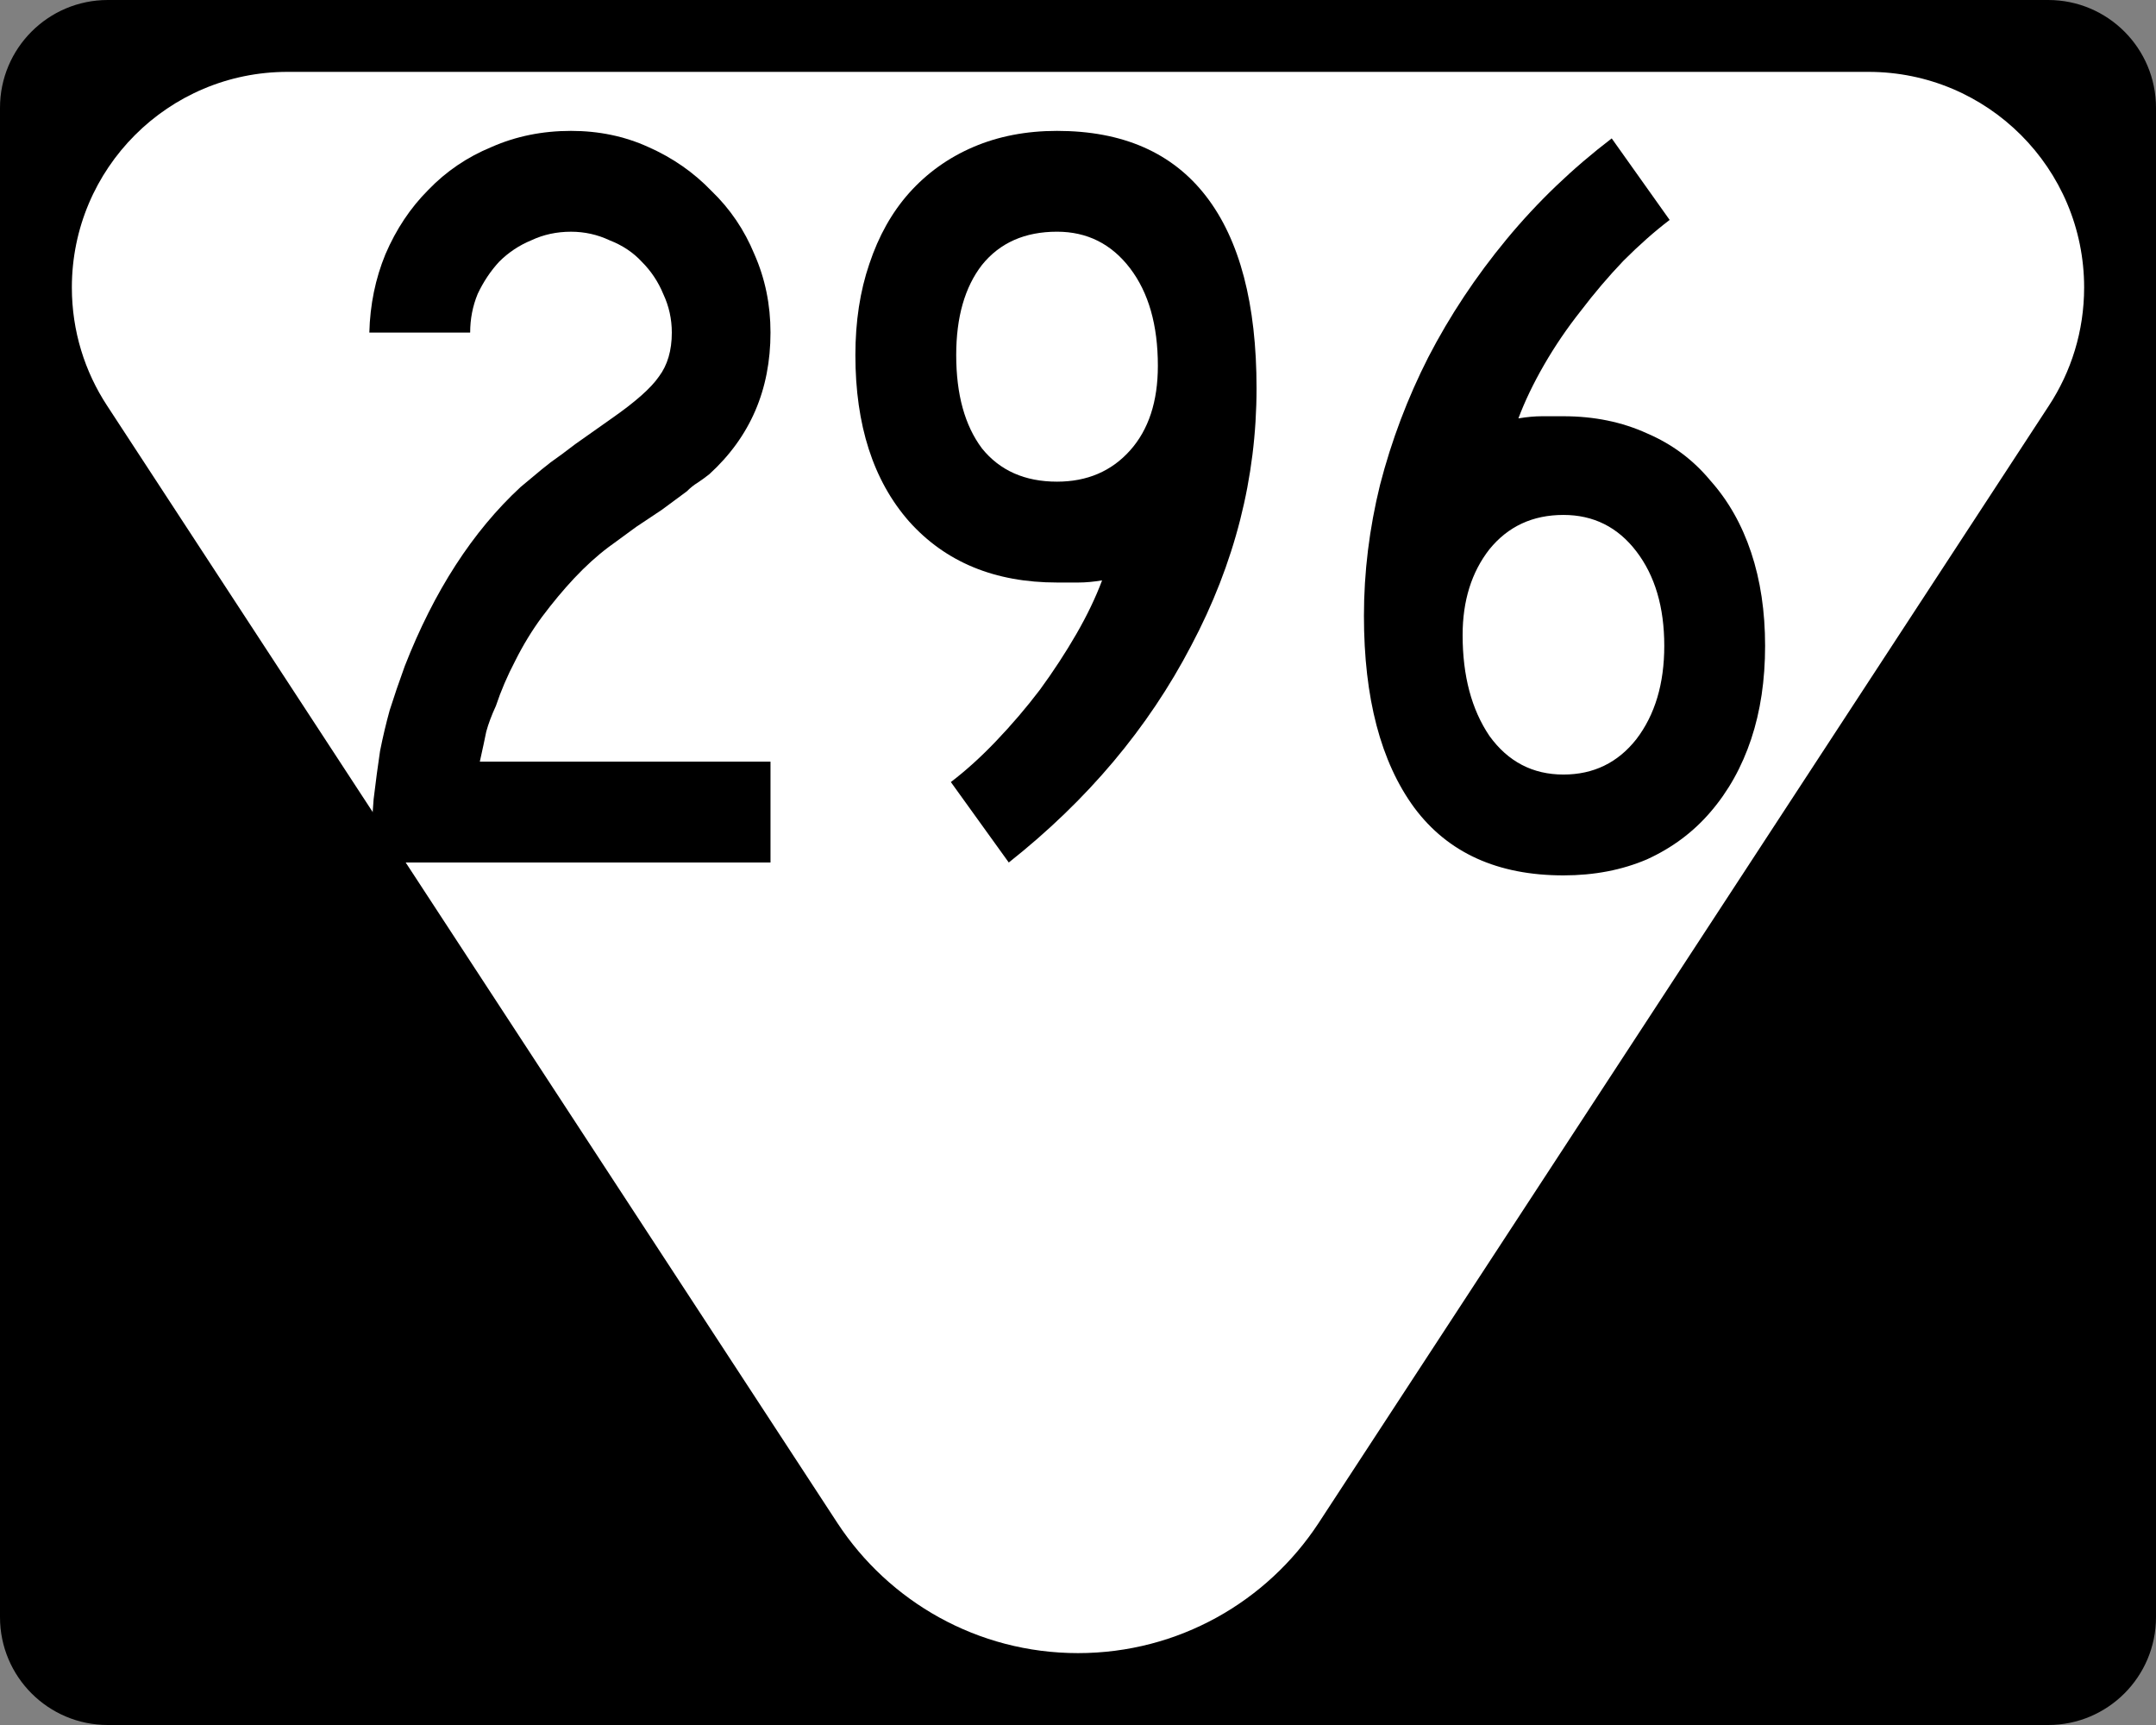
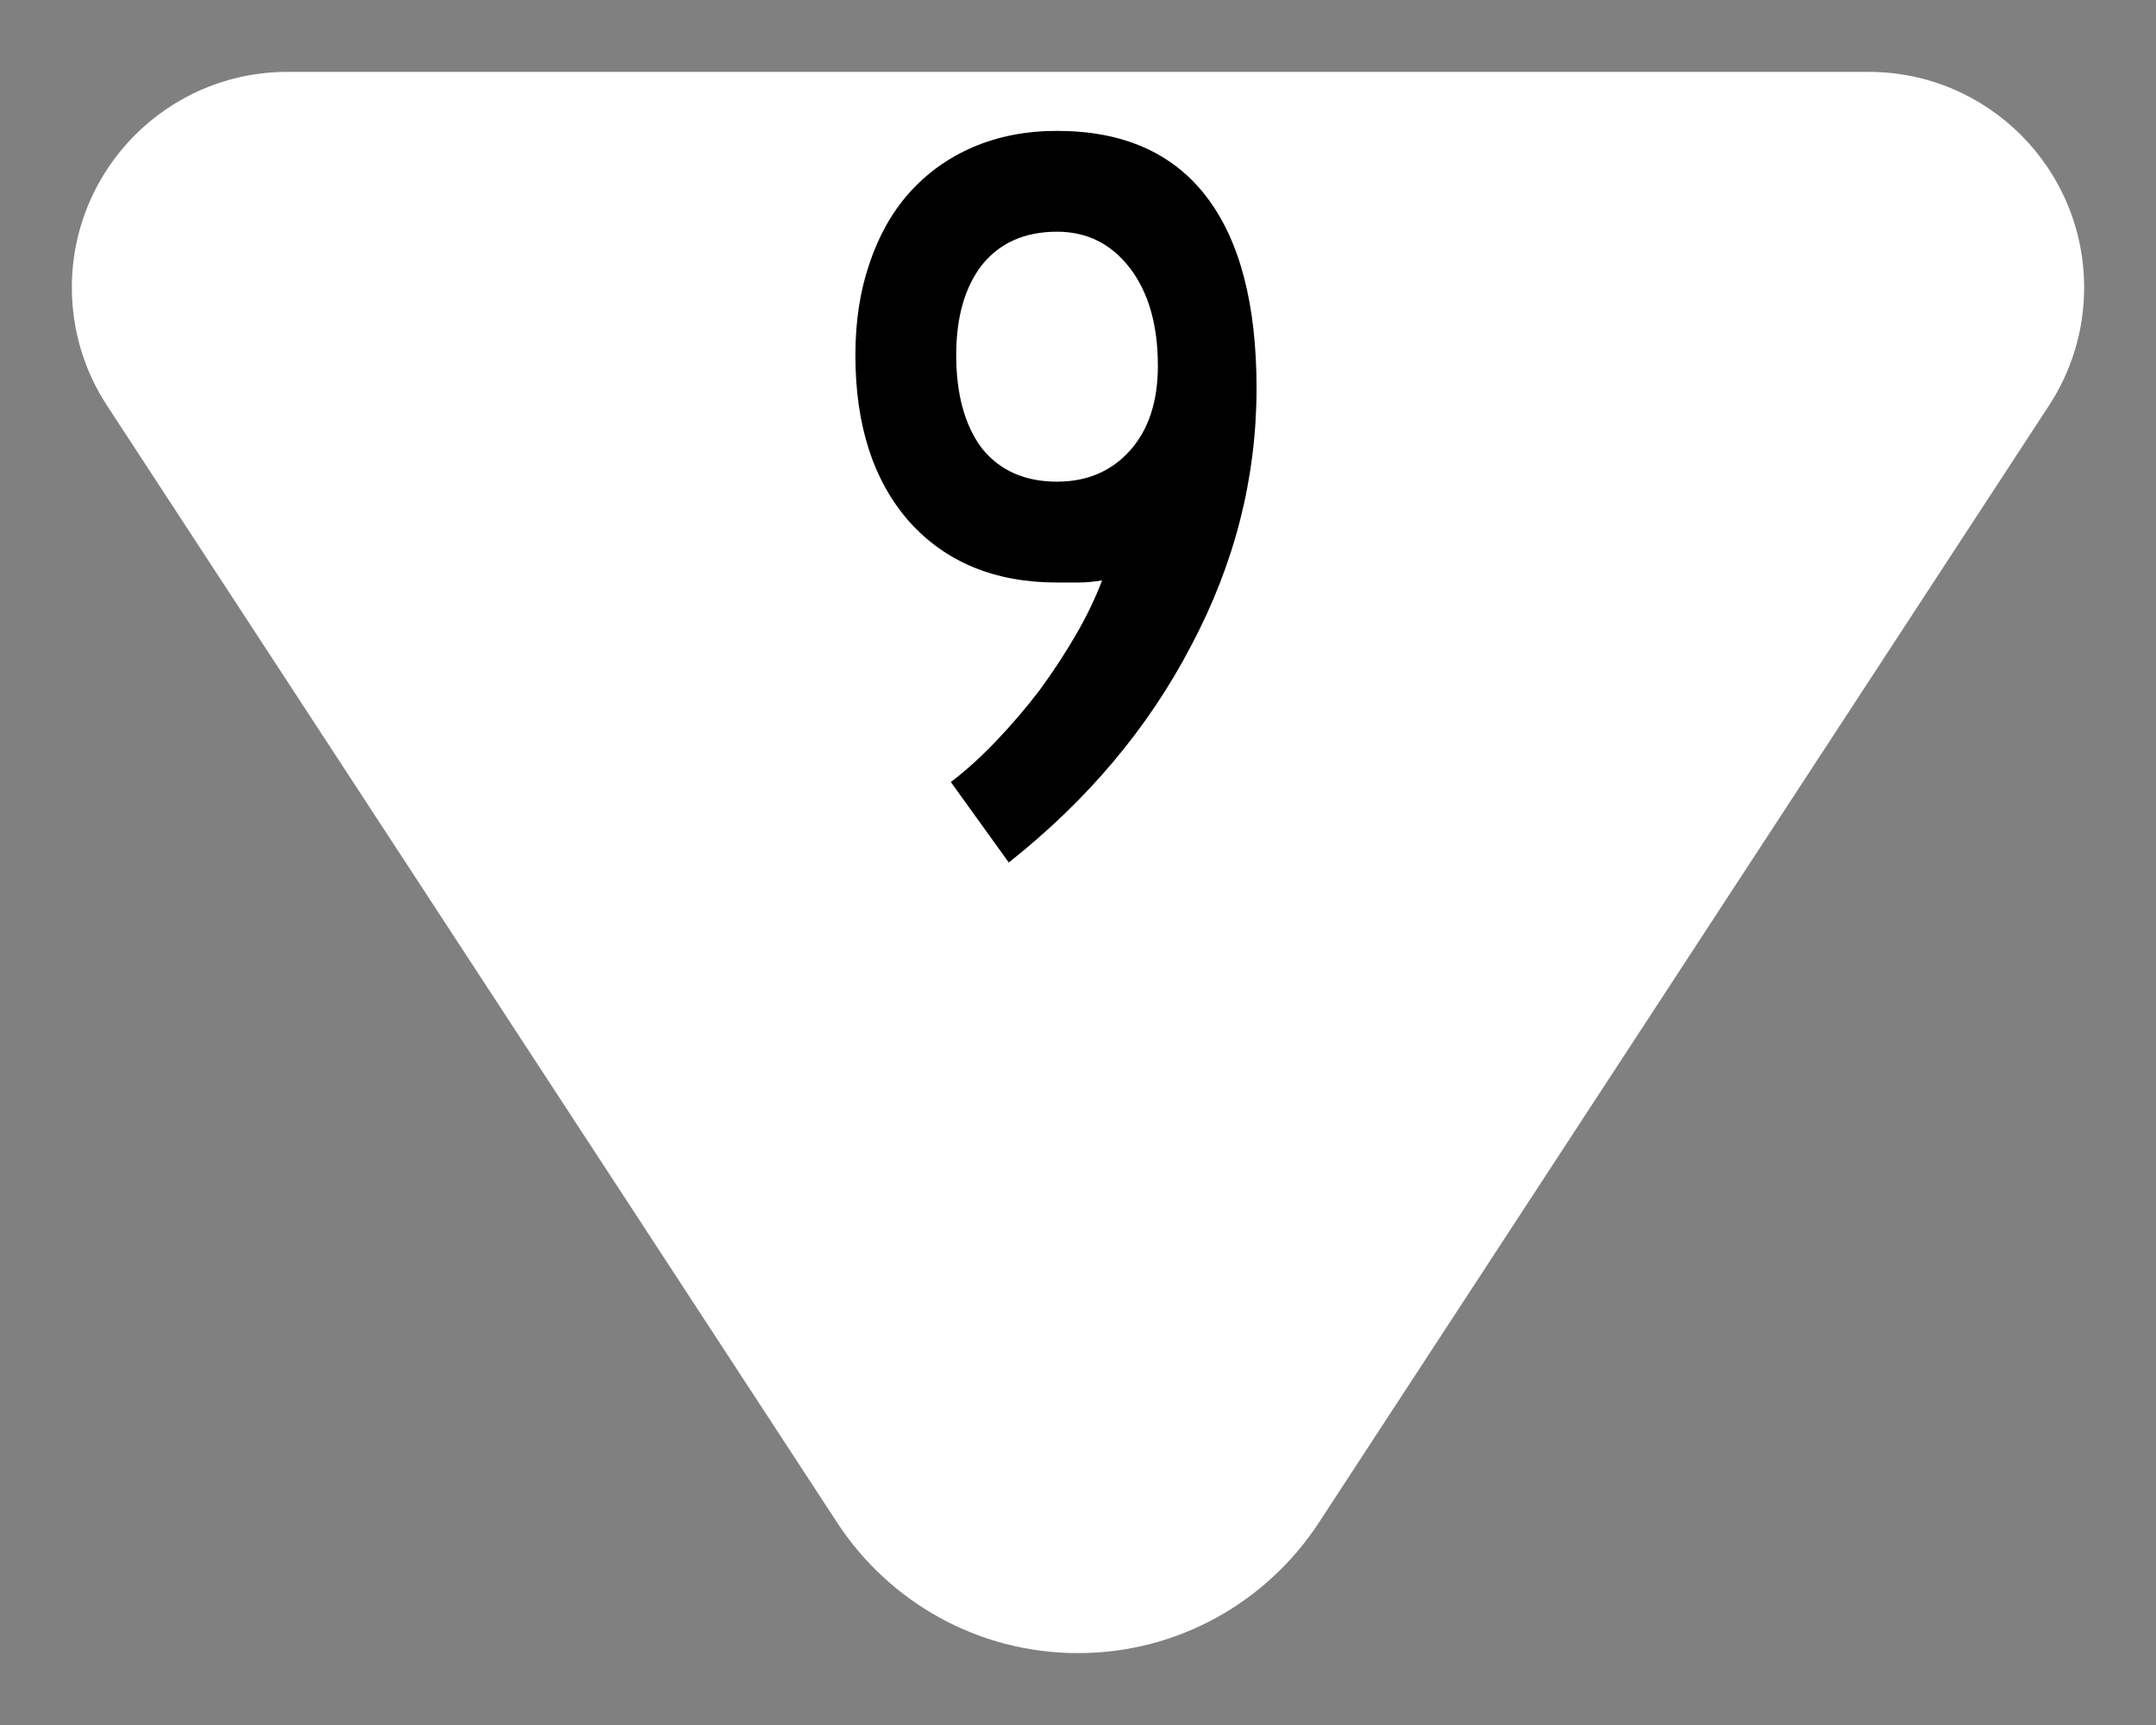
<svg xmlns="http://www.w3.org/2000/svg" viewBox="0 0 750 600" version="1.1" width="750" height="600" xml:space="preserve" id="Layer_1">
  <rect x="0" y="0" width="750" height="600" fill="#808080" stroke="none" />
  <defs id="defs13" />
-   <path d="m0 37.5c0-20.711 16.789-37.5 37.5-37.5h675c20.711 0 37.5 16.789 37.5 37.5v525c0 20.71-16.79 37.5-37.5 37.5h-675c-20.711 0-37.5-16.79-37.5-37.5v-525z" id="path7" />
-   <path d="m375 300" id="path9" />
  <path d="m650 25c41.421 0 75 33.578 75 75 0 15.192-4.518 29.328-12.28 41.14l-254.09 388.71c-17.873 27.194-48.653 45.148-83.626 45.148-34.975 0-65.755-17.953-83.627-45.148l-254.1-388.71c-7.763-11.81-12.28-25.95-12.28-41.14 0-41.422 33.578-75 75-75h550z" fill="#fff" fill-rule="evenodd" id="path11" />
  <g id="routenum">
-     <path d="m128.48 300q0.746-12.687 1.492-22.015 1.119-9.328 2.239-16.791 1.492-7.463 3.358-14.179 2.239-7.09 5.224-15.298 15.299-39.179 40.299-62.313 2.239-1.866 4.478-3.731 2.612-2.239 5.97-4.851 3.731-2.612 8.582-6.343 5.224-3.731 12.687-8.955 12.313-8.582 16.418-14.552 4.478-5.97 4.478-15.298 0-7.09-2.985-13.433-2.612-6.343-7.463-11.194-4.478-4.851-11.194-7.463-6.343-2.985-13.433-2.985-7.463 0-13.806 2.985-6.343 2.612-11.194 7.463-4.478 4.851-7.463 11.194-2.612 6.343-2.612 13.433h-35.075q0.373-14.552 5.597-27.239 5.597-13.06 14.925-22.388 9.328-9.701 22.015-14.925 12.687-5.597 27.612-5.597 14.552 0 26.866 5.597 12.687 5.597 22.015 15.299 9.701 9.328 14.925 22.015 5.597 12.687 5.597 27.239 0 29.851-21.269 49.254-1.866 1.492-4.104 2.985-1.866 1.119-3.731 2.985l-8.582 6.343-8.955 5.97-9.701 7.09q-5.97 4.478-11.94 10.821-5.597 5.97-11.194 13.433-5.224 7.09-9.328 15.298-4.104 7.836-6.716 15.672-2.239 4.851-3.358 8.955-0.746 3.731-2.239 10.448h101.12v35.075h-139.55z" id="path13" />
    <path d="m437.11 135.07q0 46.642-22.761 89.552-22.39 42.92-63.43 75.38l-20.149-27.985q7.836-5.97 15.672-14.179 8.209-8.582 15.299-17.91 7.09-9.701 12.687-19.403 5.597-9.701 8.955-18.657-4.478 0.746-8.209 0.746-3.358 0-7.463 0-32.463 0-51.493-21.269-18.657-21.269-18.657-57.836 0-17.537 4.851-31.716 4.851-14.552 13.806-24.627 9.328-10.448 22.388-16.045t29.104-5.597q34.328 0 51.866 22.761 17.537 22.761 17.537 66.791zm-34.328-7.836q0-21.269-9.701-33.955-9.701-12.687-25.373-12.687-16.791 0-26.119 11.567-8.955 11.567-8.955 31.343 0 20.522 8.955 32.463 9.328 11.567 26.119 11.567 15.672 0 25.373-10.821 9.701-10.821 9.701-29.478z" id="path15" />
-     <path d="m614.02 224.63q0 17.91-4.851 32.463-4.851 14.552-14.179 25.373-8.955 10.448-22.015 16.418-13.06 5.597-29.104 5.597-34.328 0-51.866-23.507-17.537-23.881-17.537-66.791 0-22.761 5.597-45.522 5.97-23.134 16.791-44.403 11.194-21.642 27.239-41.045t36.567-35.075l20.149 28.358q-7.836 5.97-16.045 14.179-7.836 8.209-14.925 17.537-7.09 8.955-12.687 18.657-5.597 9.701-8.955 18.657 4.478-0.746 8.209-0.746 4.104 0 7.463 0 16.045 0 29.104 5.97 13.06 5.597 22.015 16.418 9.328 10.448 14.179 25 4.851 14.552 4.851 32.463zm-35.075 0q0-20.149-9.701-32.836t-25.373-12.687q-16.045 0-25.746 11.94-9.328 11.94-9.328 29.851 0 21.269 9.328 35.075 9.701 13.433 25.746 13.433 15.672 0 25.373-12.313 9.701-12.687 9.701-32.463z" id="path17" />
  </g>
</svg>